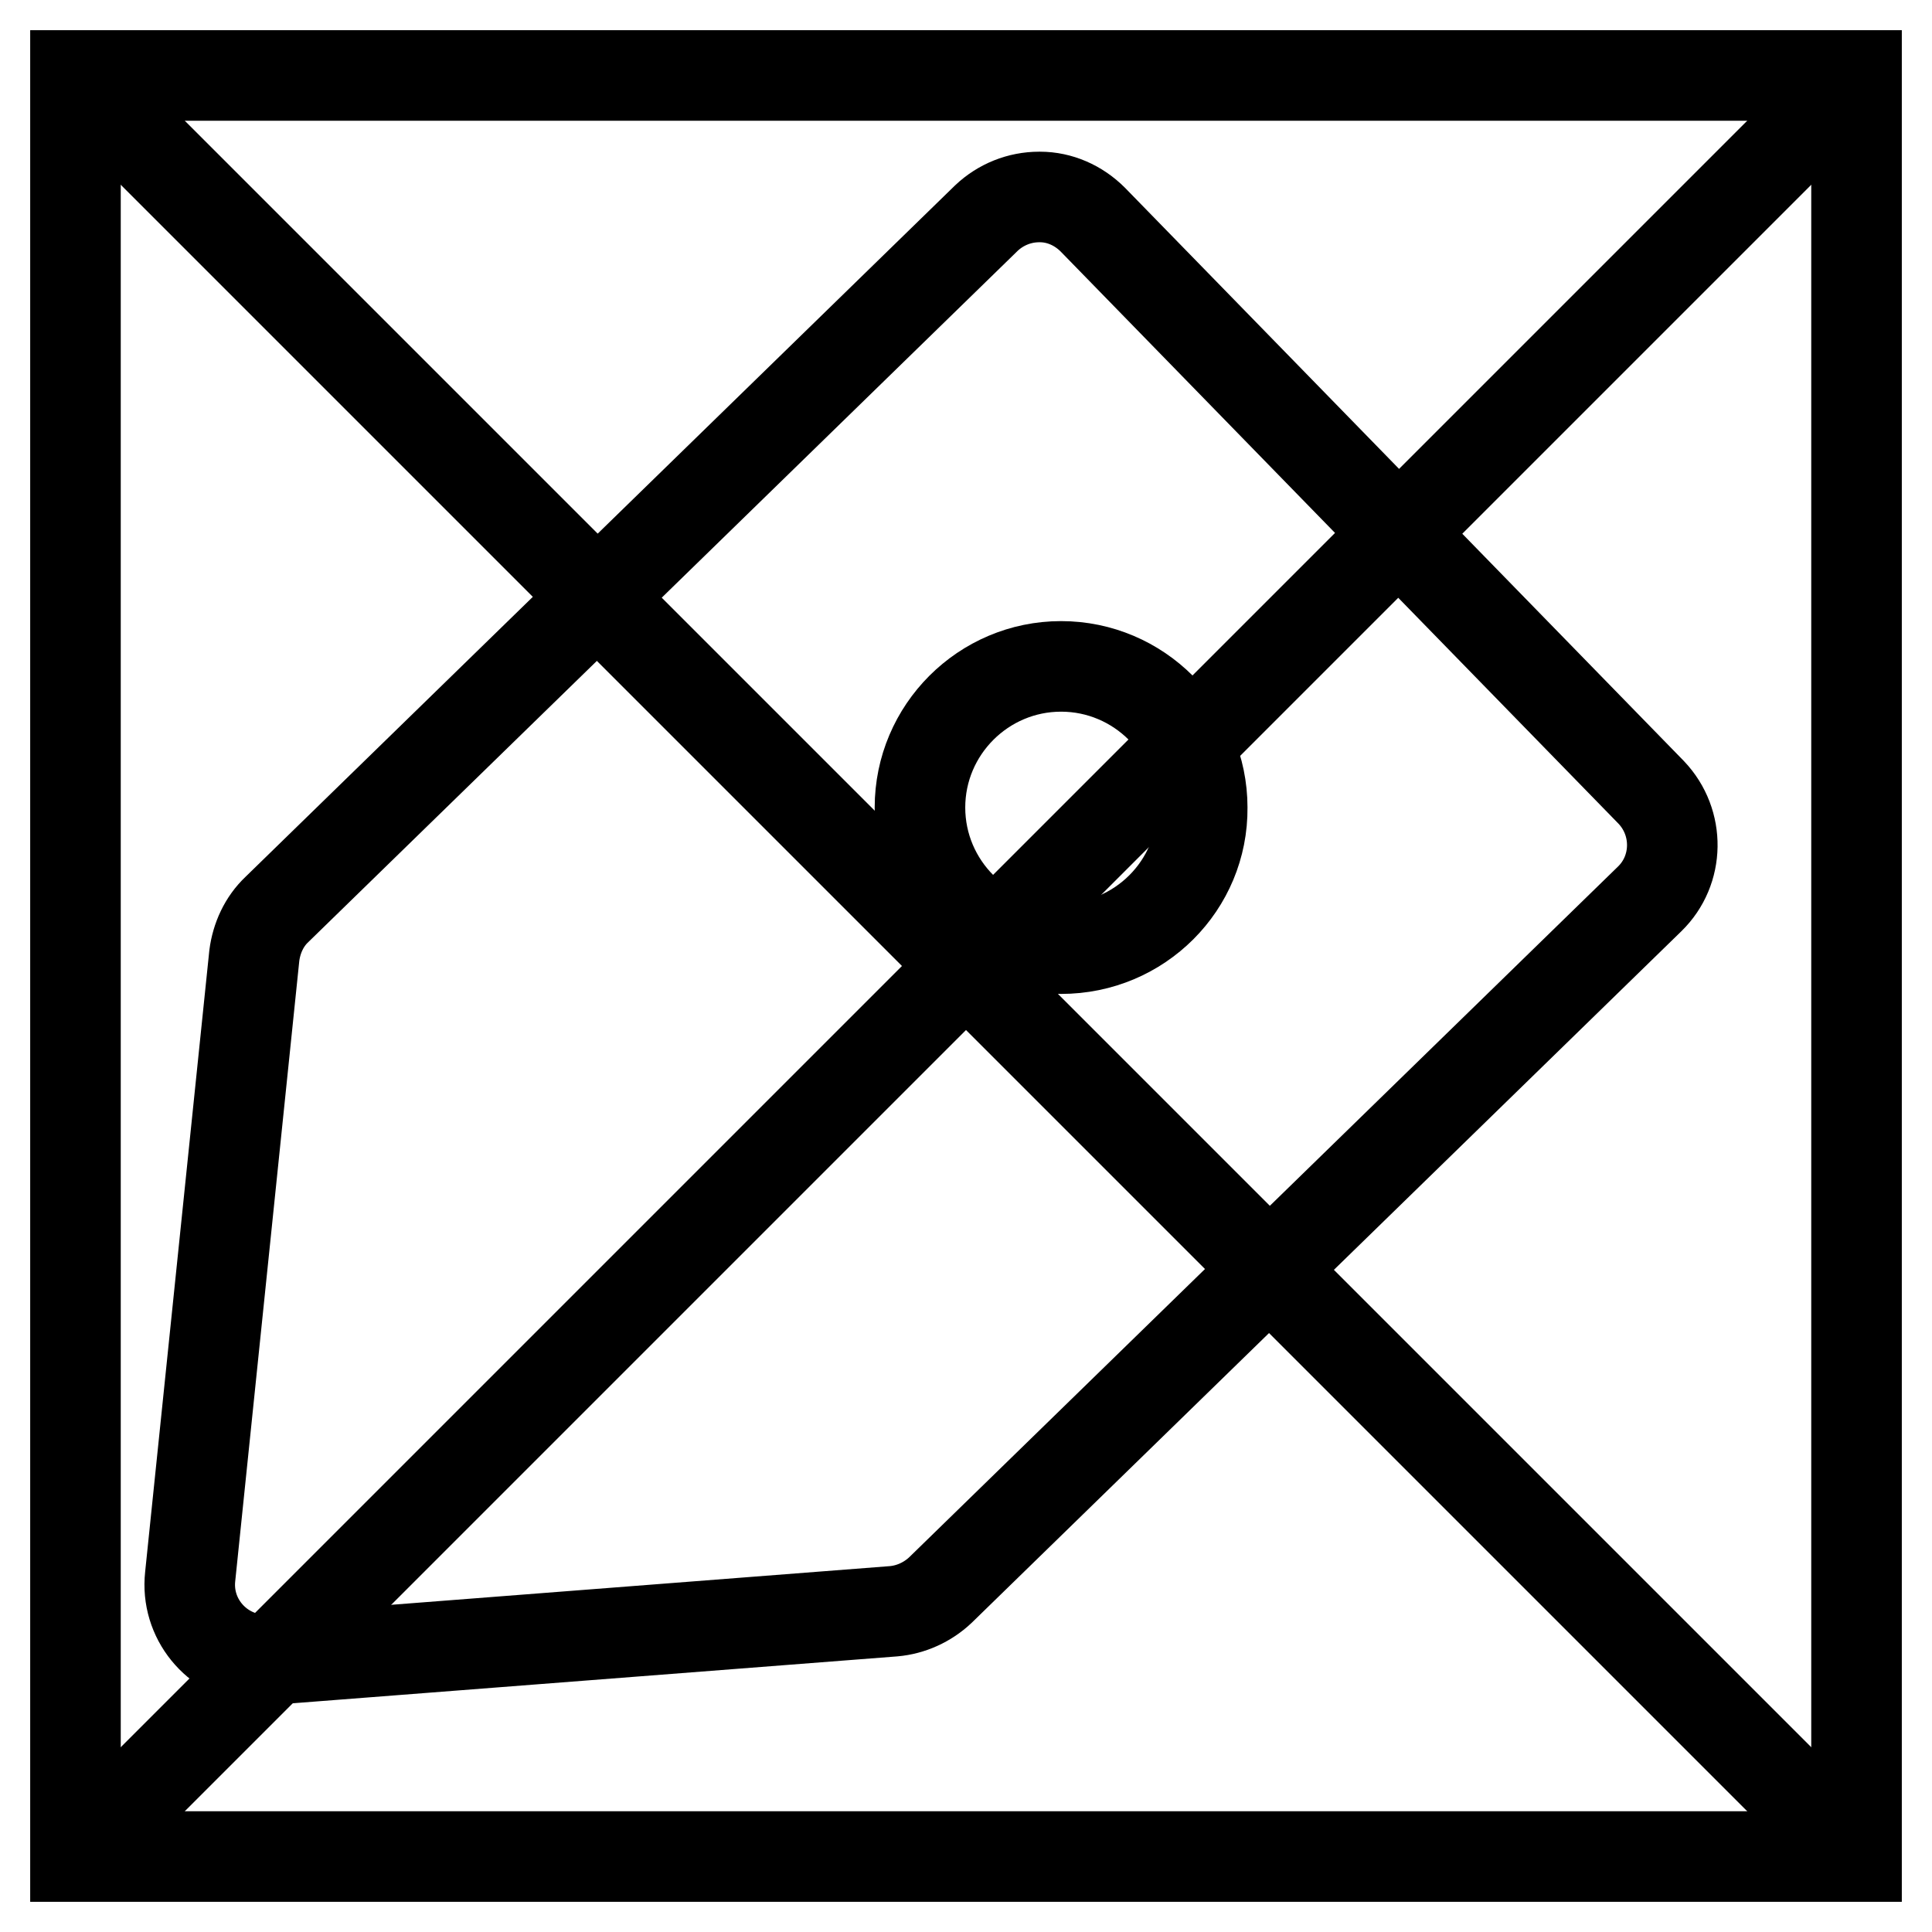
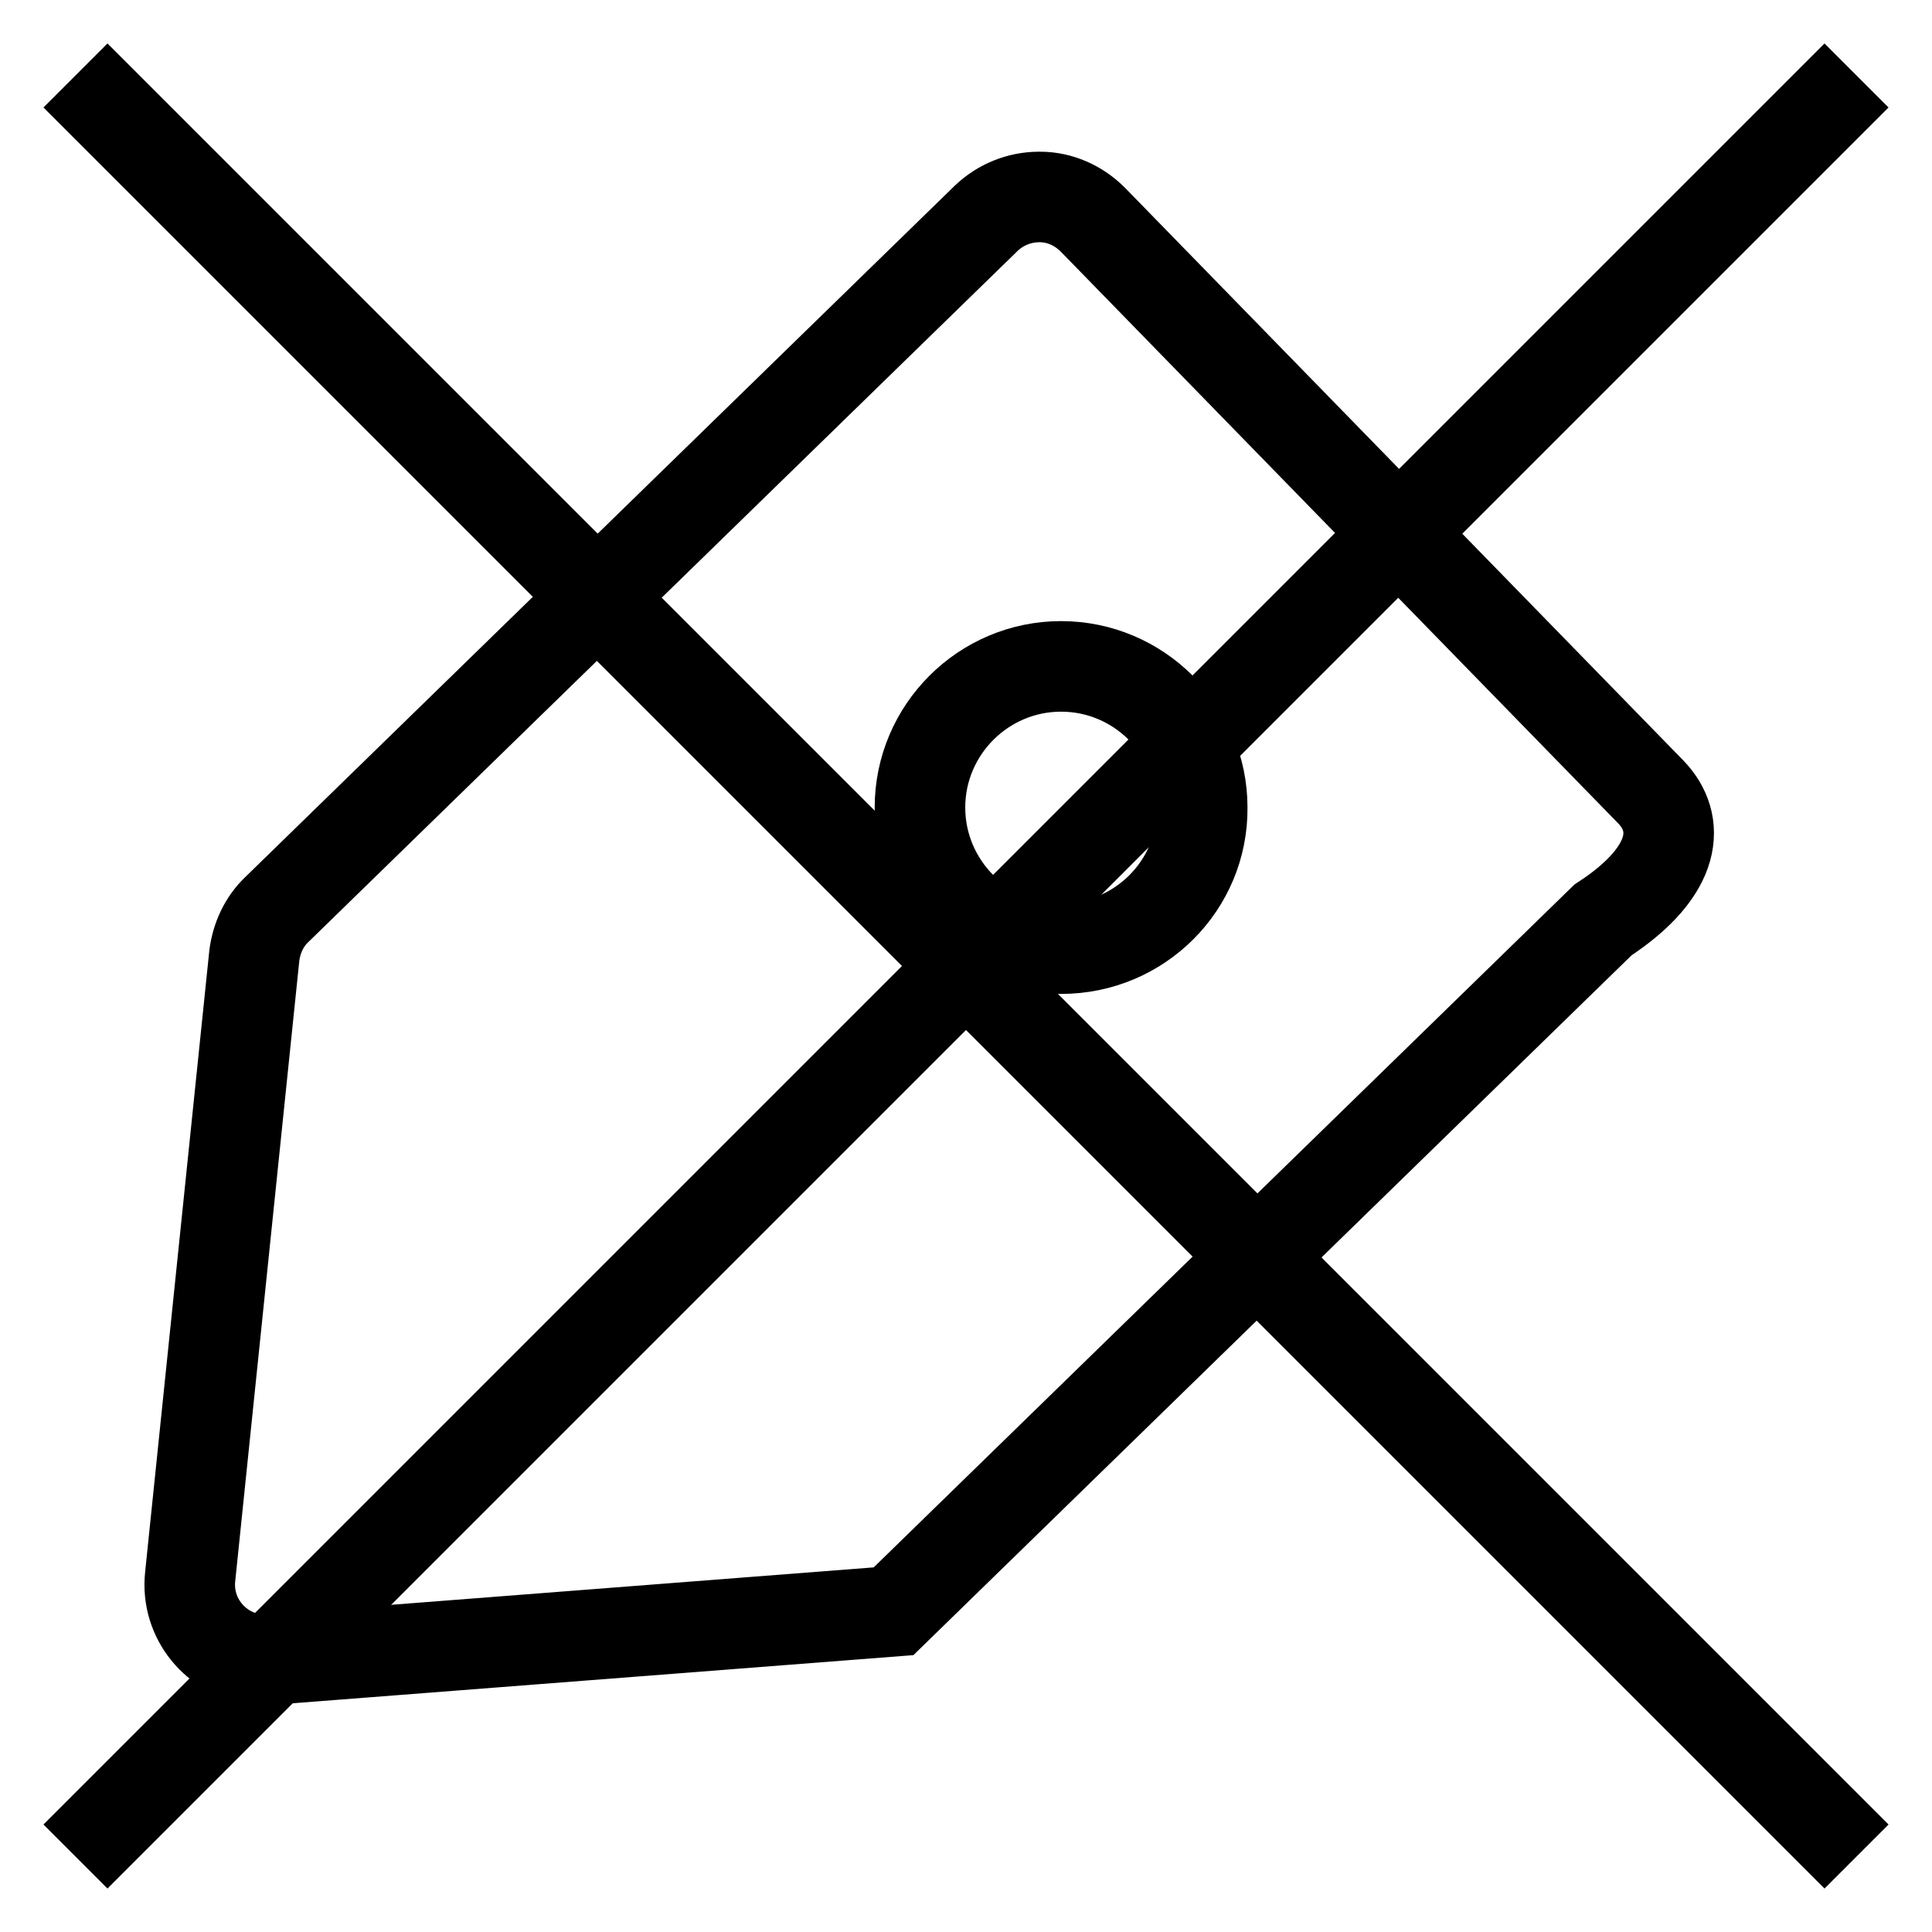
<svg xmlns="http://www.w3.org/2000/svg" version="1.1" x="0px" y="0px" viewBox="0 0 256 256" enable-background="new 0 0 256 256" xml:space="preserve">
  <g>
-     <path stroke-width="12" fill-opacity="0" stroke="#000000" d="M10,10h236v236H10V10z" />
    <path stroke-width="12" fill-opacity="0" stroke="#000000" d="M10,10l236,236 M10,246L246,10" />
-     <path stroke-width="12" fill-opacity="0" stroke="#000000" d="M218.8,105l-74-75.9c-1.9-1.9-4.4-3-7-3l-0.1,0c-2.6,0-5.1,1-7,2.8l-94,91.6c-1.7,1.6-2.7,3.8-3,6.1 l-8.5,82.3c-0.6,5.5,3.4,10.4,8.9,11c0.6,0.1,1.2,0.1,1.8,0l82.5-6.4c2.3-0.2,4.5-1.2,6.2-2.8l94-91.6 C222.5,115.3,222.6,109,218.8,105C218.8,105,218.8,105,218.8,105L218.8,105z M140.6,125.7c-10.3,0-18.7-8.4-18.7-18.7 c0-10.3,8.4-18.7,18.7-18.7s18.7,8.4,18.7,18.7C159.4,117.3,151,125.7,140.6,125.7z" />
+     <path stroke-width="12" fill-opacity="0" stroke="#000000" d="M218.8,105l-74-75.9c-1.9-1.9-4.4-3-7-3l-0.1,0c-2.6,0-5.1,1-7,2.8l-94,91.6c-1.7,1.6-2.7,3.8-3,6.1 l-8.5,82.3c-0.6,5.5,3.4,10.4,8.9,11c0.6,0.1,1.2,0.1,1.8,0l82.5-6.4l94-91.6 C222.5,115.3,222.6,109,218.8,105C218.8,105,218.8,105,218.8,105L218.8,105z M140.6,125.7c-10.3,0-18.7-8.4-18.7-18.7 c0-10.3,8.4-18.7,18.7-18.7s18.7,8.4,18.7,18.7C159.4,117.3,151,125.7,140.6,125.7z" />
  </g>
</svg>